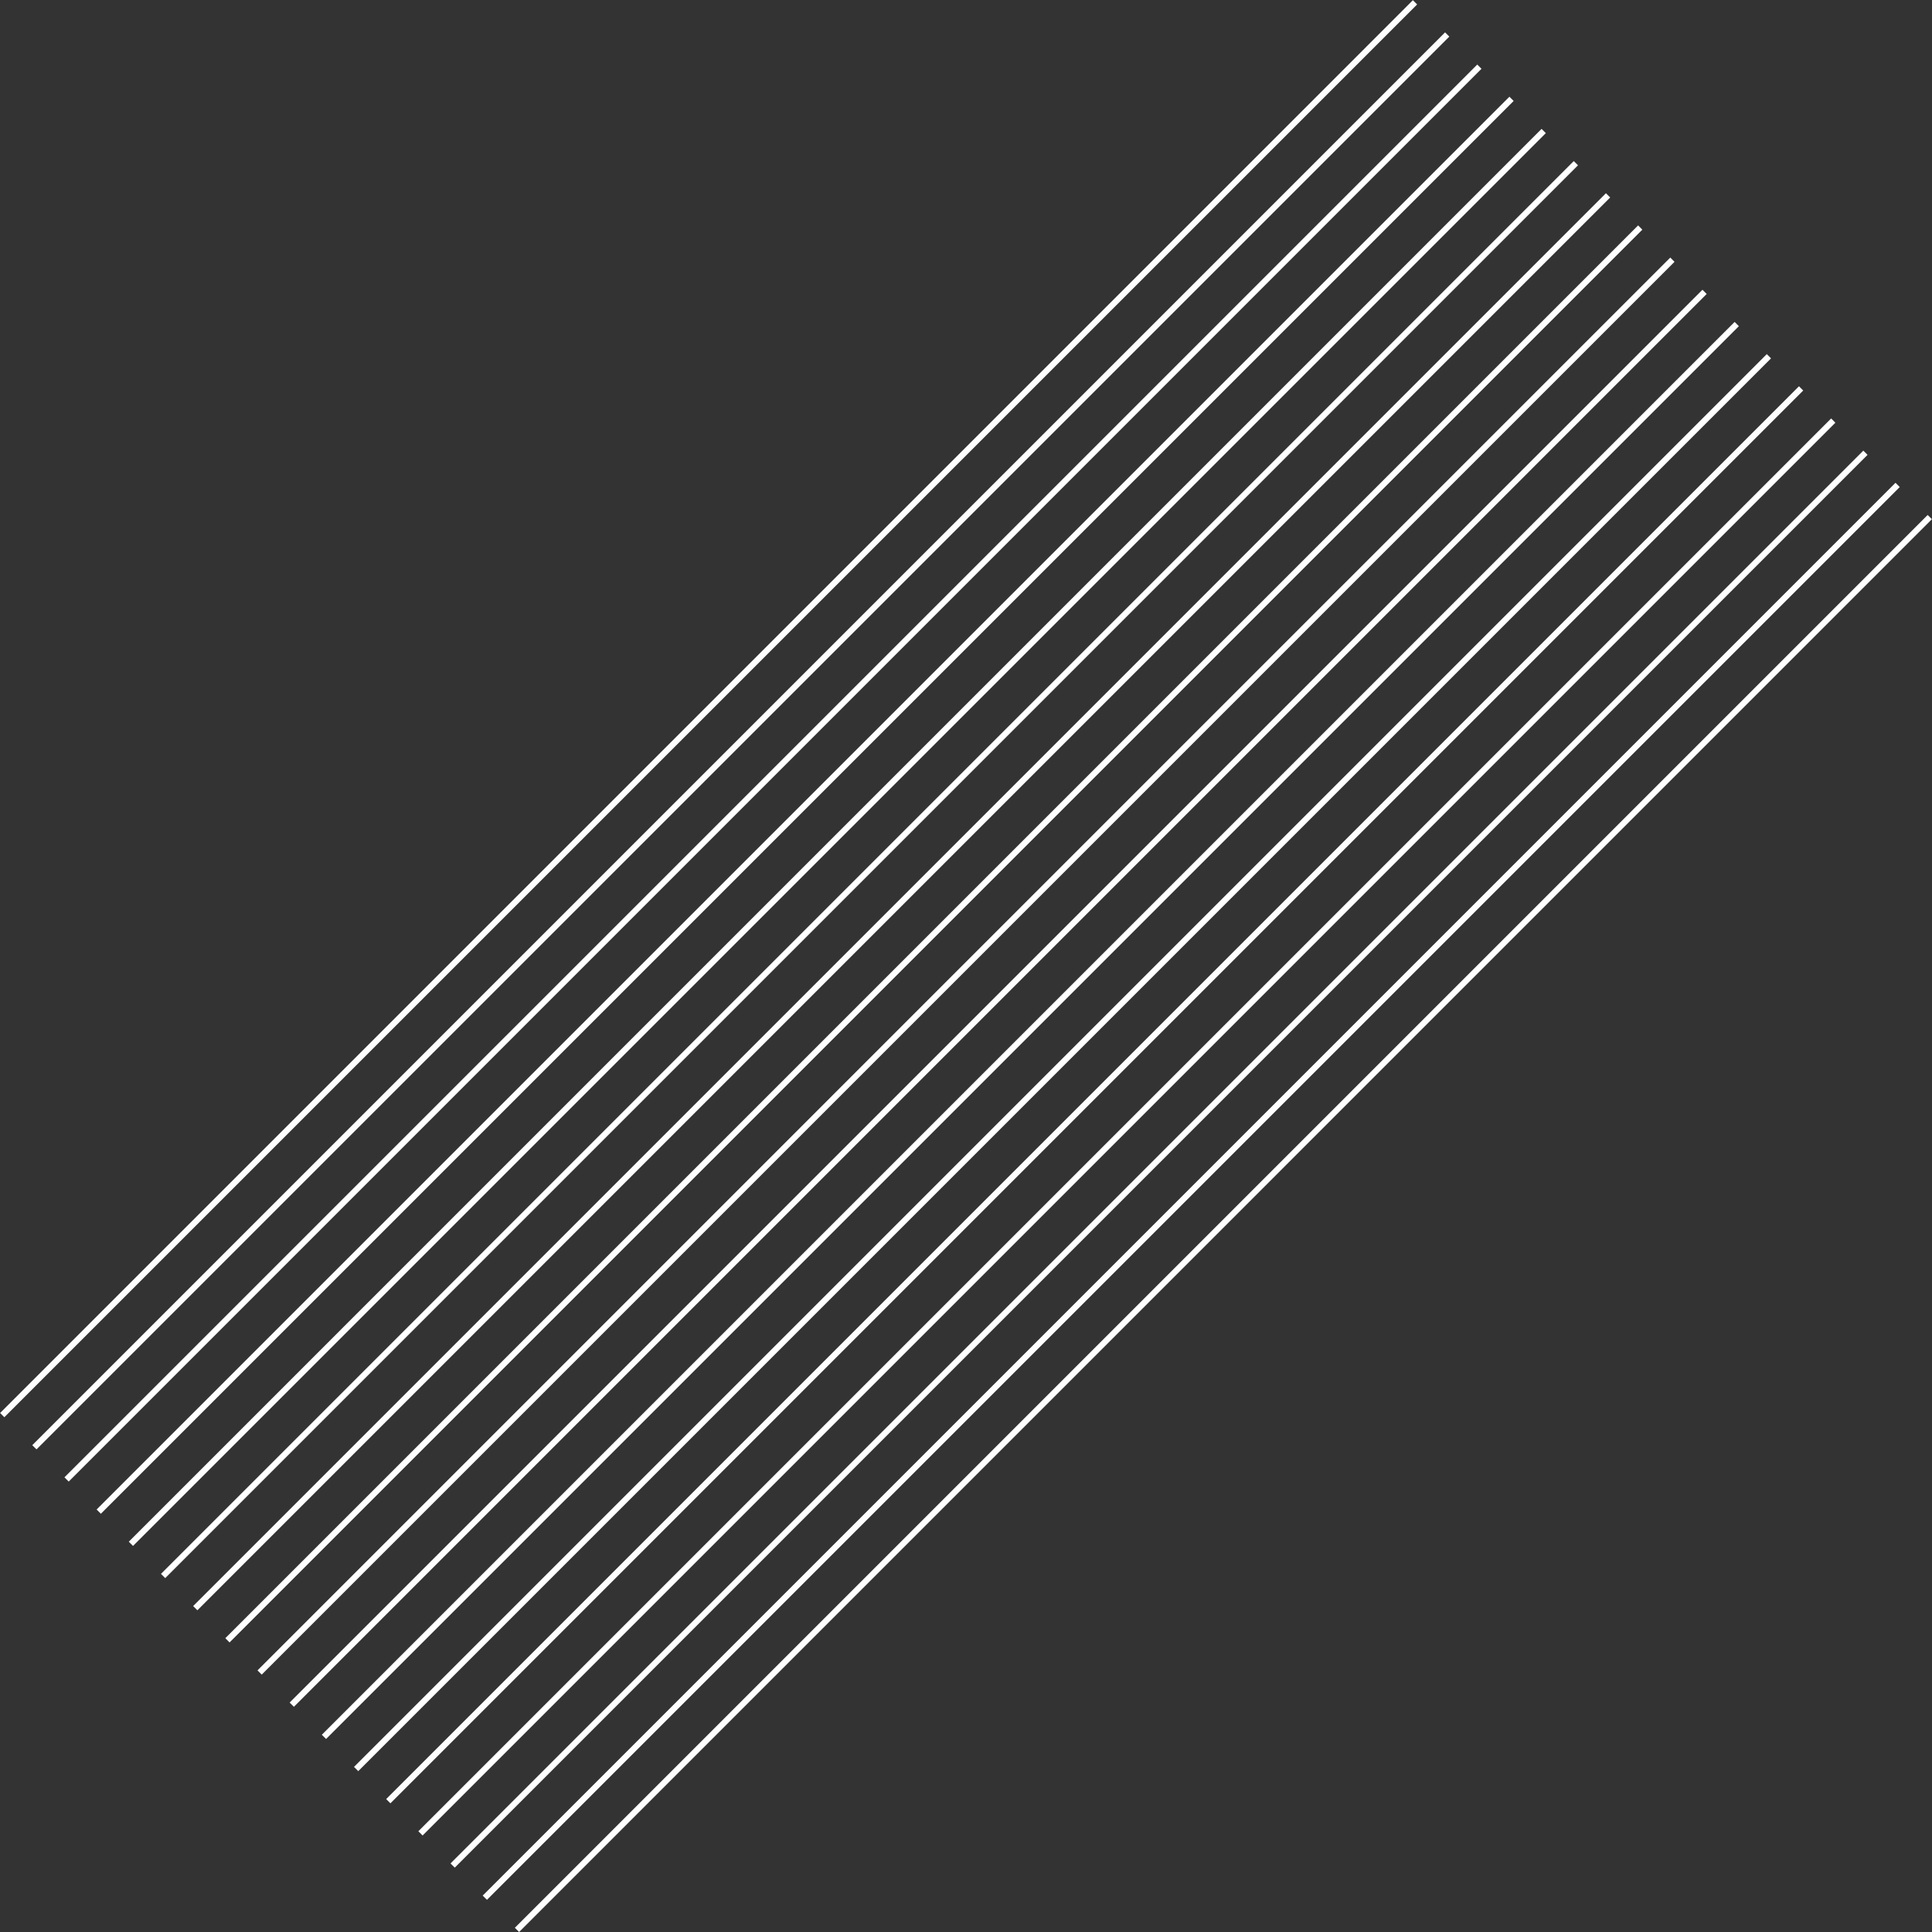
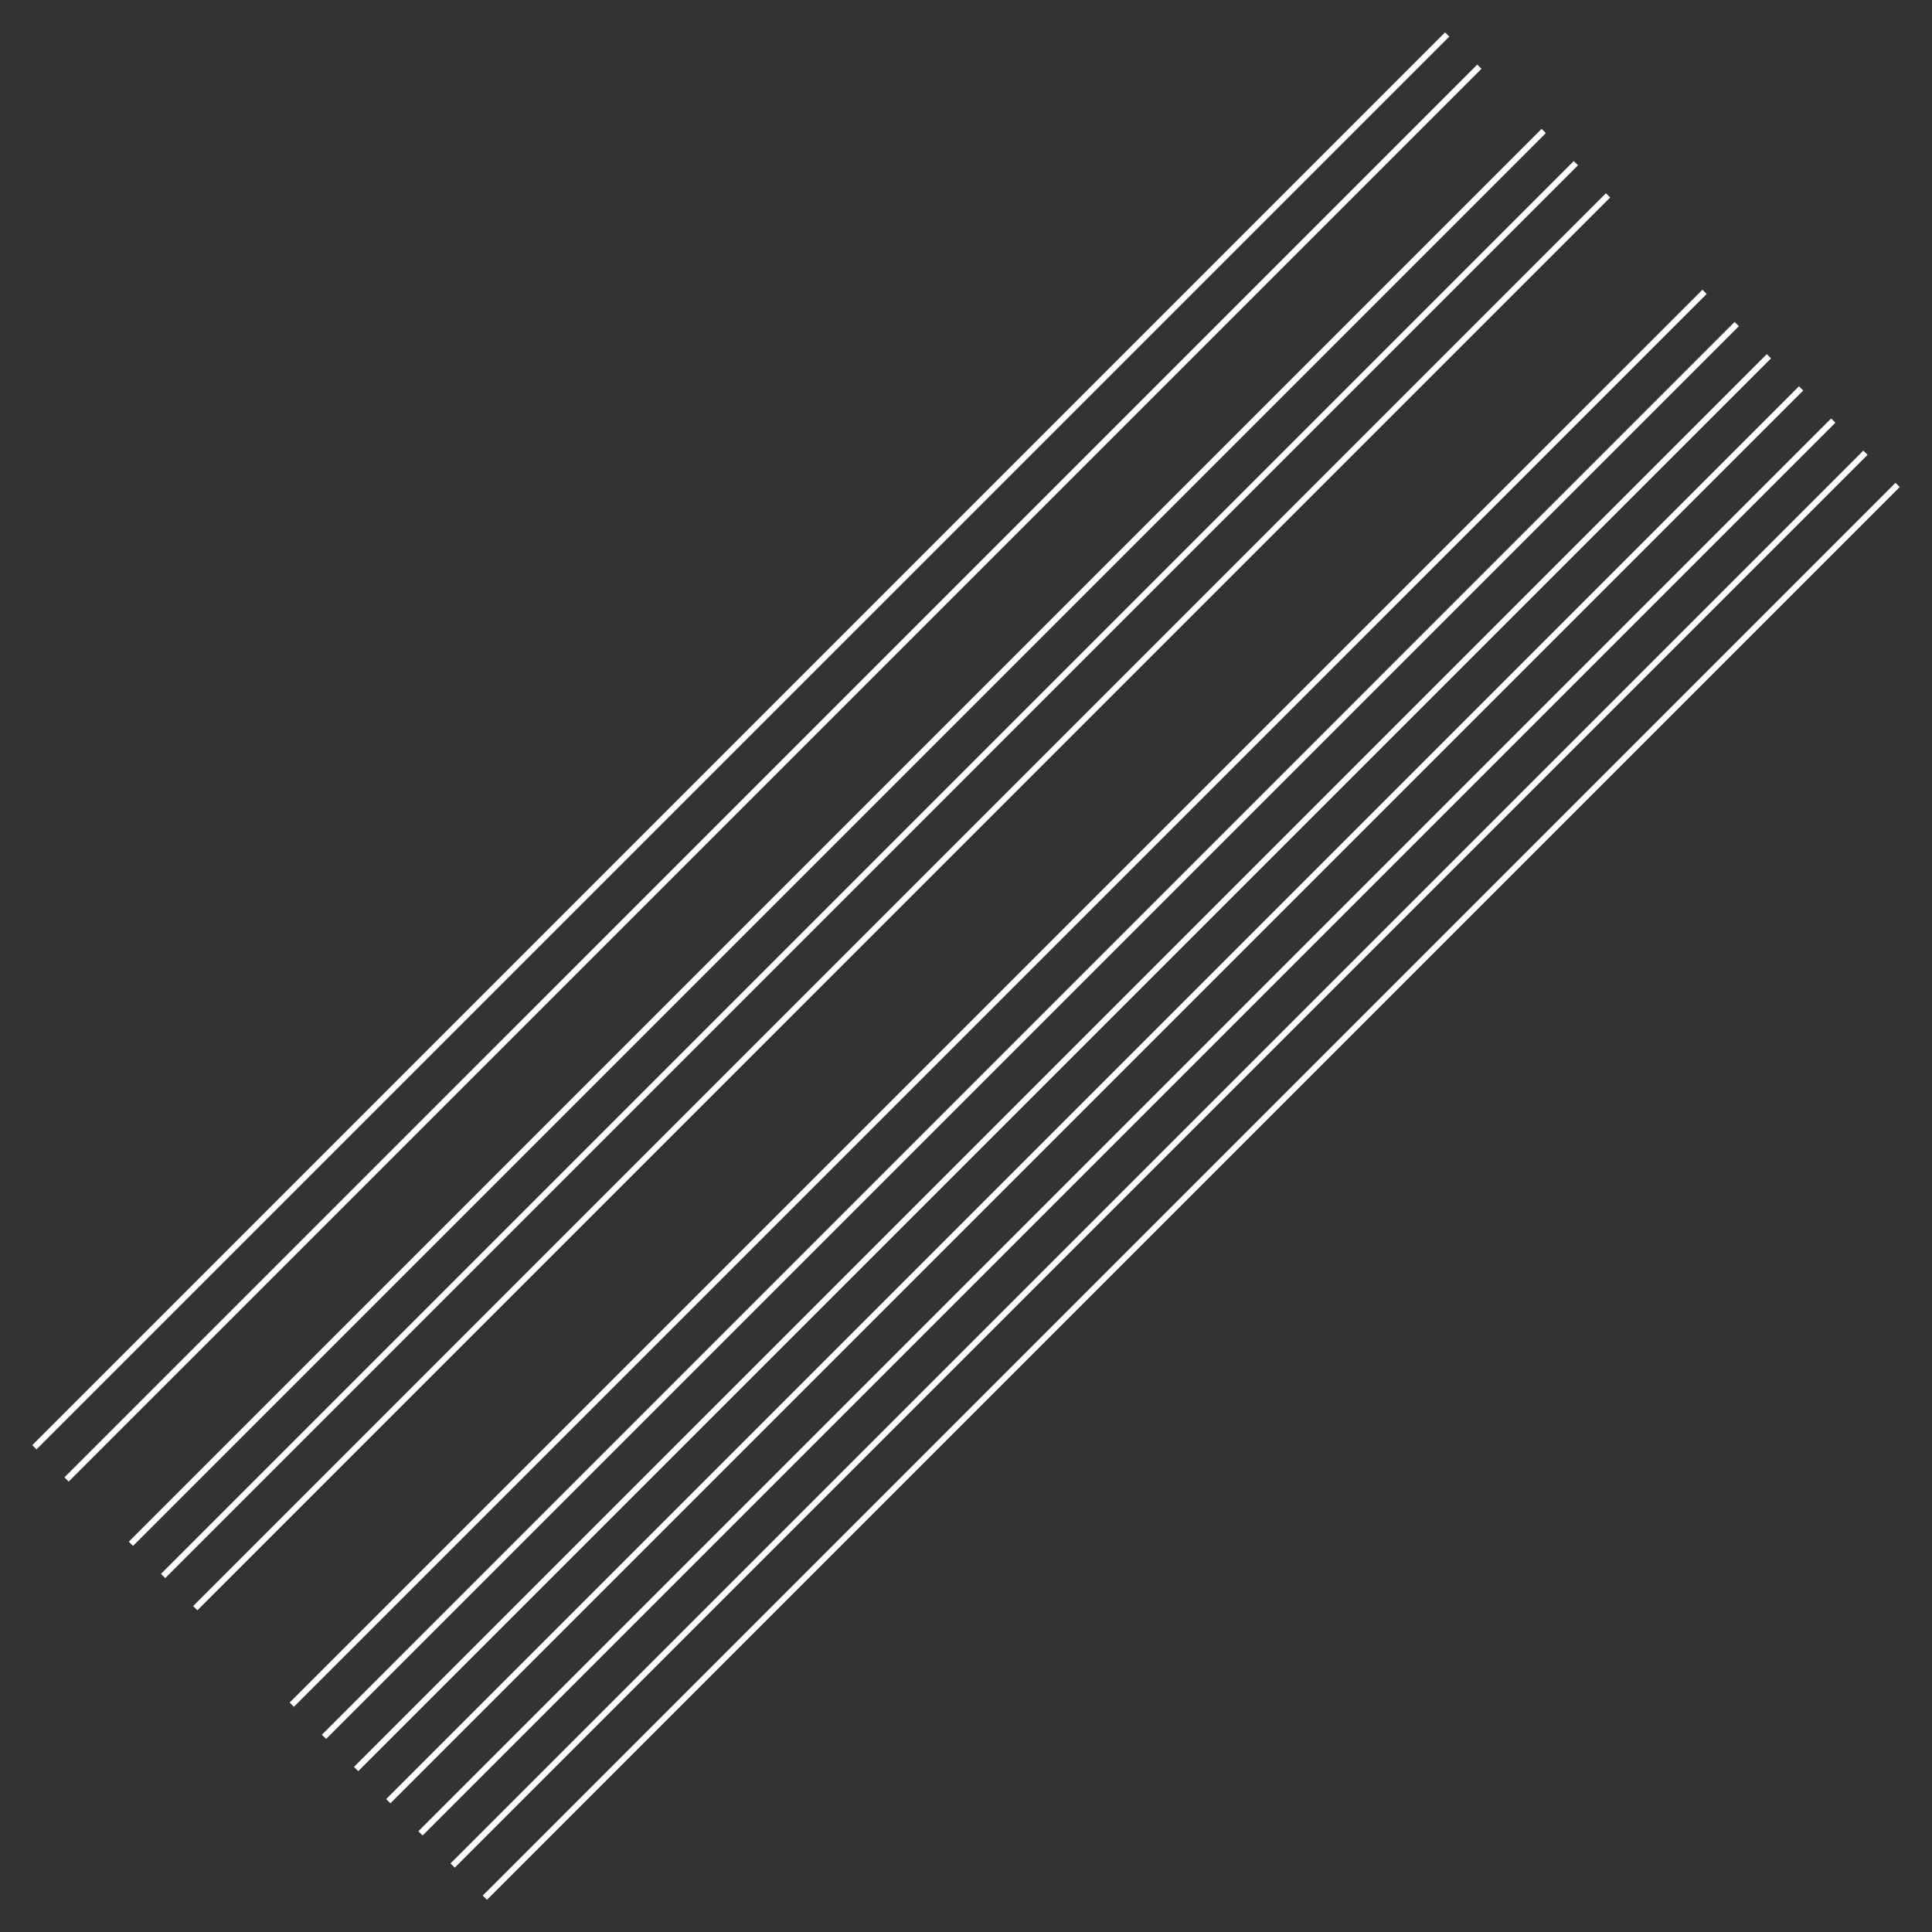
<svg xmlns="http://www.w3.org/2000/svg" fill="#000000" height="429.8" preserveAspectRatio="xMidYMid meet" version="1" viewBox="117.8 130.6 429.8 429.8" width="429.8" zoomAndPan="magnify">
  <rect x="117.8" y="130.6" width="429.8" height="429.8" fill="#333333" stroke="none" />
  <g fill="#ffffff" id="change1_1">
-     <path d="M 546.637 245.164 L 232.34 559.457 L 233.285 560.402 L 547.578 246.105 L 546.637 245.164" fill="inherit" />
    <path d="M 539.477 238.008 L 225.184 552.301 L 226.129 553.242 L 540.422 238.949 L 539.477 238.008" fill="inherit" />
    <path d="M 532.32 230.852 L 218.027 545.145 L 218.969 546.082 L 533.262 231.789 L 532.32 230.852" fill="inherit" />
    <path d="M 525.164 223.691 L 210.871 537.984 L 211.812 538.93 L 526.105 224.637 L 525.164 223.691" fill="inherit" />
    <path d="M 518.004 216.535 L 203.711 530.828 L 204.656 531.77 L 518.949 217.477 L 518.004 216.535" fill="inherit" />
    <path d="M 510.848 209.379 L 196.555 523.668 L 197.496 524.613 L 511.789 210.32 L 510.848 209.379" fill="inherit" />
    <path d="M 503.691 202.219 L 189.398 516.516 L 190.34 517.457 L 504.633 203.164 L 503.691 202.219" fill="inherit" />
    <path d="M 496.535 195.062 L 182.238 509.355 L 183.184 510.301 L 497.477 196 L 496.535 195.062" fill="inherit" />
-     <path d="M 489.379 187.902 L 175.086 502.199 L 176.023 503.141 L 490.32 188.848 L 489.379 187.902" fill="inherit" />
-     <path d="M 482.219 180.742 L 167.926 495.039 L 168.867 495.984 L 483.16 181.691 L 482.219 180.742" fill="inherit" />
    <path d="M 475.062 173.59 L 160.77 487.887 L 161.711 488.828 L 476.004 174.531 L 475.062 173.59" fill="inherit" />
    <path d="M 467.906 166.434 L 153.613 480.727 L 154.555 481.672 L 468.848 167.371 L 467.906 166.434" fill="inherit" />
    <path d="M 460.746 159.273 L 146.453 473.57 L 147.395 474.512 L 461.691 160.219 L 460.746 159.273" fill="inherit" />
-     <path d="M 453.59 152.117 L 139.297 466.41 L 140.238 467.355 L 454.531 153.059 L 453.59 152.117" fill="inherit" />
    <path d="M 446.434 144.961 L 132.141 459.25 L 133.082 460.195 L 447.379 145.902 L 446.434 144.961" fill="inherit" />
    <path d="M 439.273 137.805 L 124.98 452.098 L 125.922 453.035 L 440.219 138.742 L 439.273 137.805" fill="inherit" />
-     <path d="M 432.117 130.645 L 117.824 444.938 L 118.77 445.883 L 433.062 131.59 L 432.117 130.645" fill="inherit" />
  </g>
</svg>